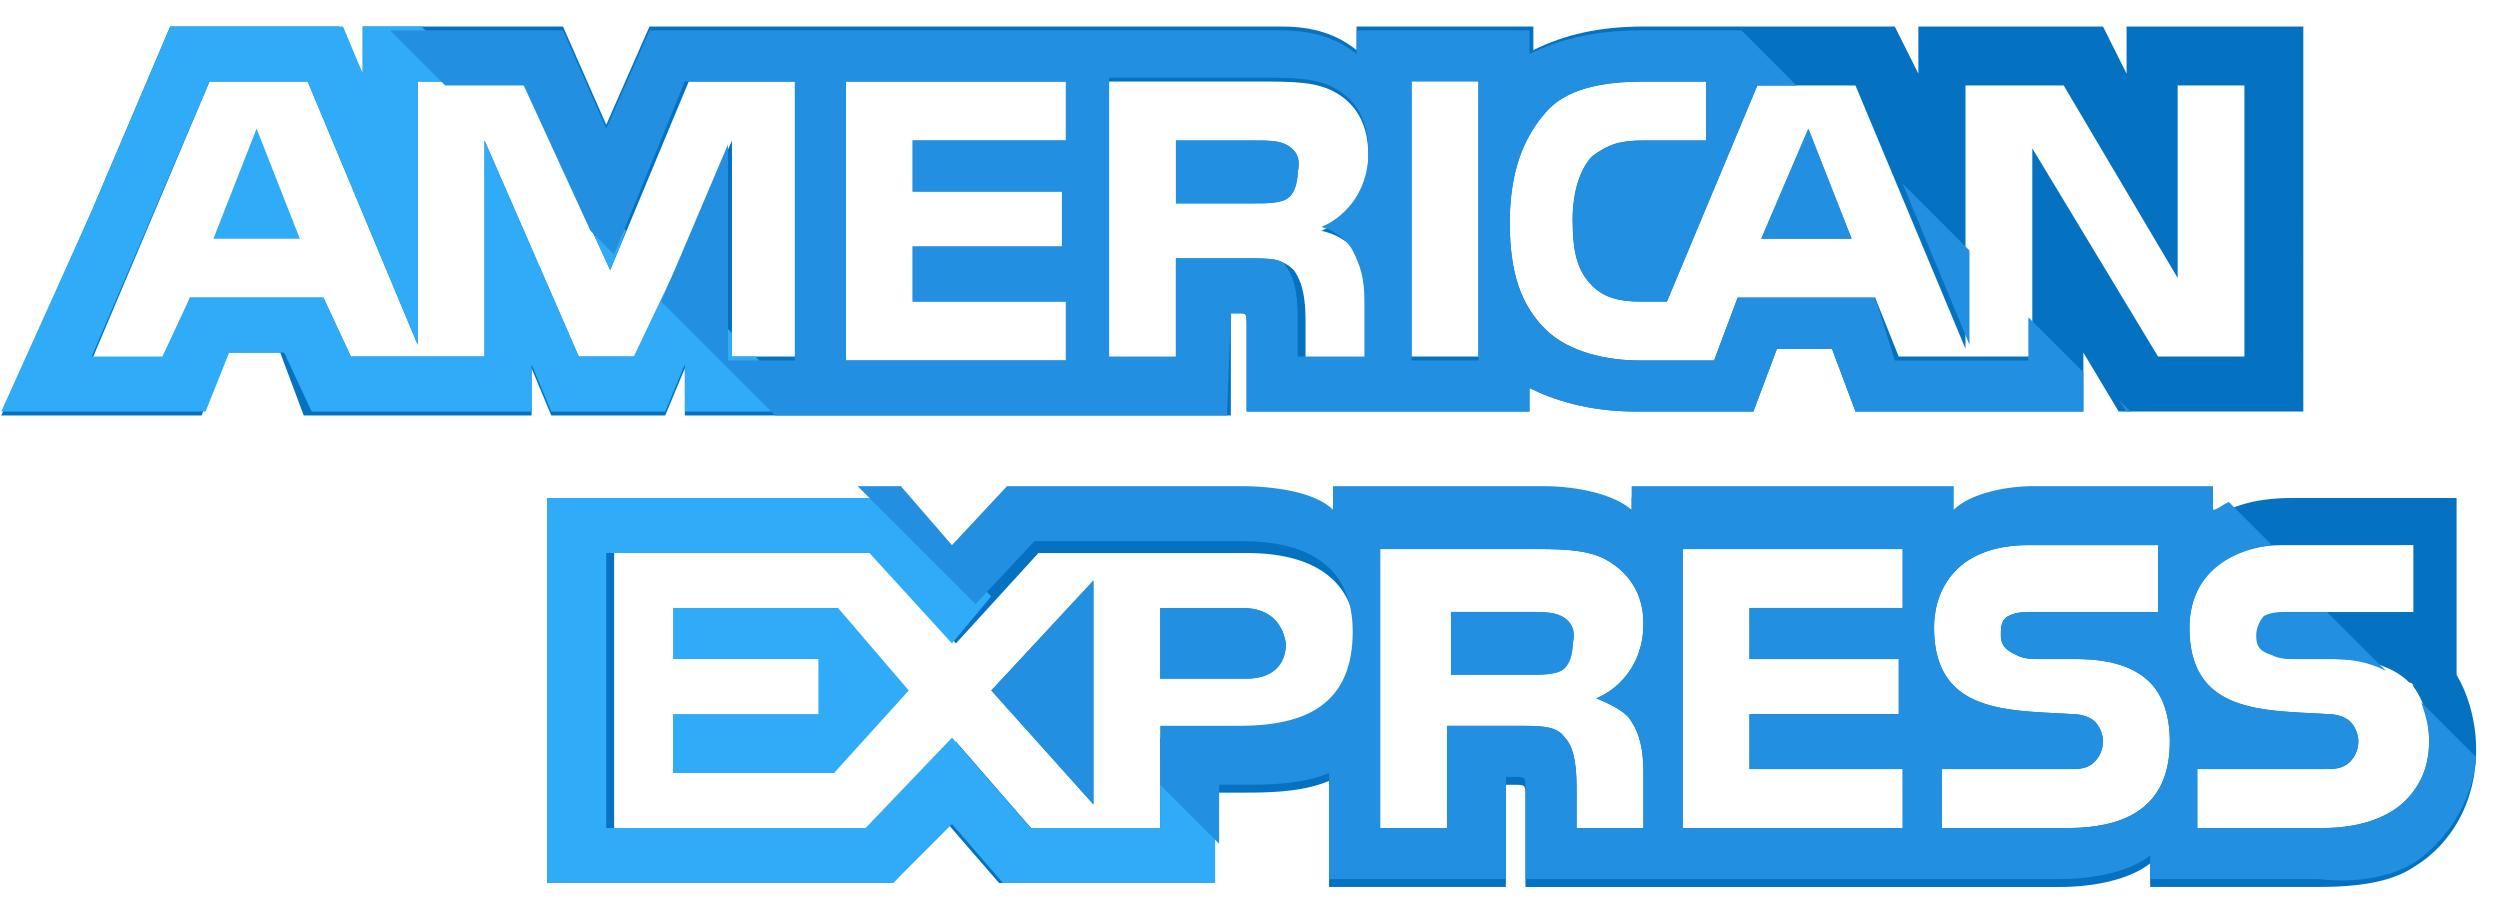
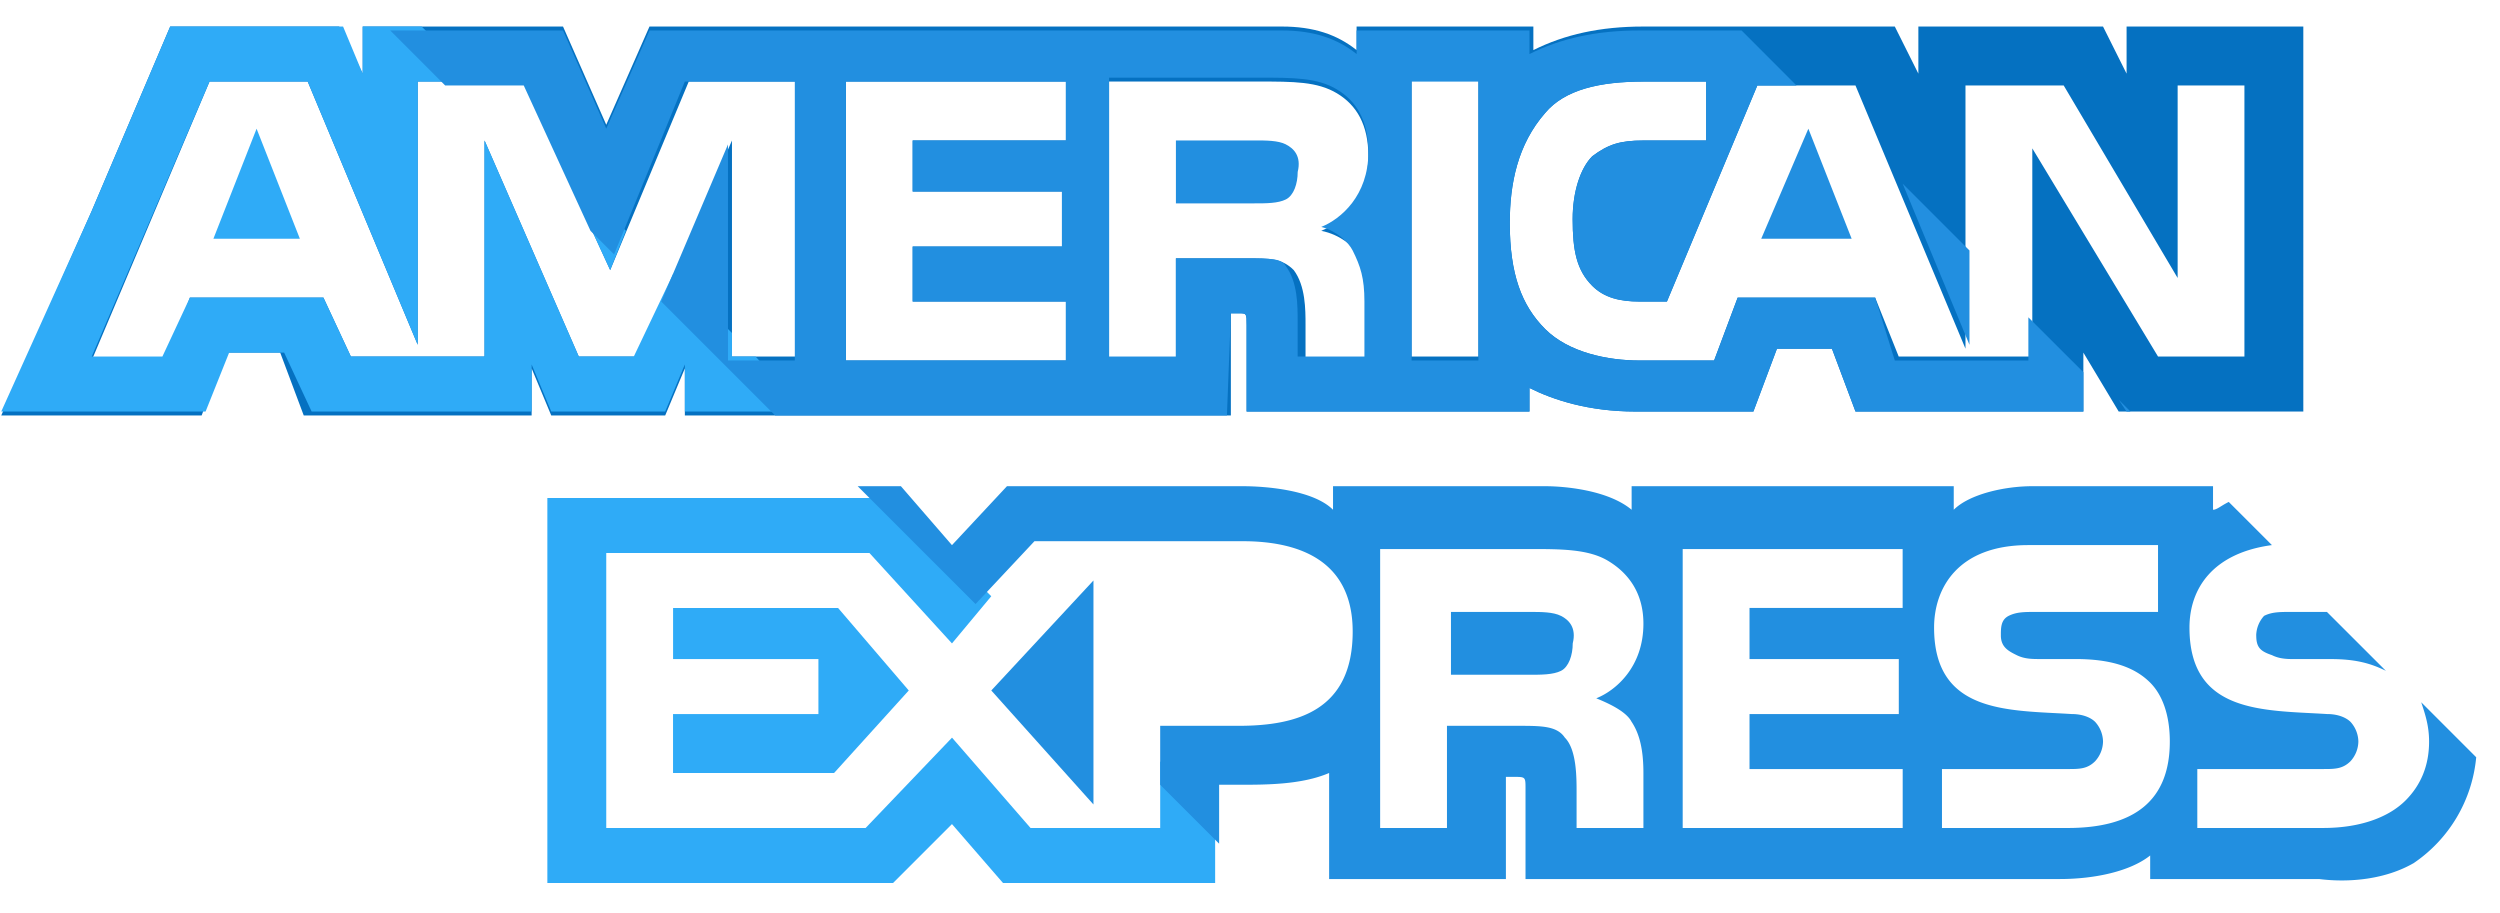
<svg xmlns="http://www.w3.org/2000/svg" width="52" height="19" fill="none">
  <path d="M4.439 4.965h1.798l-.9-2.288-.898 2.288z" fill="#2FABF7" />
  <path d="M26.746 3.003c-.163-.082-.408-.082-.653-.082h-1.634V4.23h1.634c.245 0 .49 0 .653-.082.164-.082.246-.327.246-.572.081-.327-.082-.49-.246-.572z" fill="#228FE0" />
  <path d="M44.233.552v.98l-.49-.98h-3.841v.98l-.49-.98h-5.23c-.899 0-1.634.164-2.288.49v-.49h-3.677v.49c-.408-.326-.899-.49-1.552-.49H13.509l-.899 2.043-.899-2.043H7.544v.98l-.49-.98H3.54l-1.634 3.84-1.88 4.25h4.168l.49-1.308h1.144l.49 1.308h4.74v-.98l.408.98h2.37l.409-.98v.98h11.357V6.517h.164c.163 0 .163 0 .163.245V8.56h5.884v-.49c.49.245 1.225.49 2.206.49h2.451l.49-1.307h1.144l.49 1.307h4.74V7.334l.735 1.226h3.84V.552h-3.676zM16.614 7.416h-1.389V2.922l-1.96 4.494h-1.227l-1.96-4.494v4.494h-2.78L6.727 6.19H3.95l-.49 1.308H1.906l2.452-5.802H6.4l2.288 5.475V1.696h2.206l1.798 3.922 1.634-3.922h2.288v5.72zm5.557-4.494h-3.187v1.062h3.105v1.144h-3.105v1.144h3.187v1.226h-4.576V1.696h4.576v1.226zm6.128 2.37c.163.326.245.571.245 1.062v1.144h-1.389v-.736c0-.327 0-.817-.245-1.144-.245-.245-.49-.245-.98-.245h-1.471v2.125h-1.39V1.696h3.105c.736 0 1.226 0 1.635.245.408.245.653.654.653 1.308 0 .899-.572 1.389-.98 1.552.408.082.654.327.817.49zm2.451 2.124h-1.389V1.614h1.39v5.802zm16.097 0h-1.96l-2.615-4.33v4.33h-2.779l-.49-1.226h-2.86l-.49 1.308H34.1c-.653 0-1.47-.164-1.96-.654s-.736-1.144-.736-2.206c0-.817.163-1.634.735-2.288.409-.49 1.144-.654 2.043-.654h1.307v1.226h-1.307c-.49 0-.735.082-1.062.327-.245.245-.409.735-.409 1.307 0 .654.082 1.062.409 1.39.245.244.572.326.98.326h.572l1.88-4.494h2.042l2.288 5.475V1.778h2.043l2.37 4.004V1.778h1.389v5.638h.163z" fill="#0571C1" />
  <path d="M36.634 4.965h1.88l-.9-2.288-.98 2.288zm-13.89 11.767v-4.658l-2.125 2.288 2.124 2.37z" fill="#228FE0" />
  <path d="M14 12.646v1.062h3.023v1.144h-3.024v1.226h3.35l1.553-1.716-1.47-1.716H14z" fill="#2FABF7" />
-   <path d="M25.848 12.646h-1.716v1.47h1.798c.49 0 .817-.244.817-.735-.082-.49-.409-.735-.899-.735z" fill="#228FE0" />
-   <path d="M51.097 14.036v-3.677h-3.432c-.735 0-1.307.163-1.716.49v-.49H42.19c-.572 0-1.307.163-1.634.49v-.49h-6.618v.49c-.49-.408-1.39-.49-1.798-.49h-4.413v.49c-.408-.408-1.389-.49-1.879-.49h-4.902L19.8 11.585l-1.062-1.226h-7.354v8.008h7.19l1.145-1.226 1.062 1.226h4.412v-1.88h.572c.572 0 1.308 0 1.88-.245v2.206h3.677v-2.124h.163c.245 0 .245 0 .245.245v1.88h11.113c.735 0 1.47-.164 1.88-.491v.49h3.513c.735 0 1.47-.081 1.961-.408.817-.49 1.307-1.39 1.307-2.452 0-.572-.163-1.144-.408-1.552zm-25.33 1.307h-1.635v1.961h-2.615l-1.634-1.879-1.716 1.88h-5.393v-5.802h5.475l1.634 1.88 1.716-1.88h4.33c1.063 0 2.289.327 2.289 1.88-.082 1.633-1.226 1.96-2.452 1.96zm8.17-.327c.164.246.246.572.246 1.063v1.144h-1.39v-.736c0-.327 0-.899-.245-1.144-.163-.245-.49-.245-.98-.245h-1.47v2.125h-1.39V11.42h3.105c.654 0 1.226 0 1.634.245.409.245.736.654.736 1.308 0 .899-.572 1.389-.98 1.552.408.164.653.327.734.49zm5.639-2.37h-3.187v1.063h3.105v1.144h-3.105v1.144h3.187v1.226H35V11.42h4.576v1.226zm3.431 4.577h-2.614v-1.226h2.614c.246 0 .409 0 .572-.163a.624.624 0 00.164-.409.624.624 0 00-.164-.409c-.081-.081-.245-.163-.49-.163-1.307-.082-2.86 0-2.86-1.798 0-.817.49-1.716 1.961-1.716h2.697v1.39h-2.533c-.245 0-.409 0-.572.081-.164.082-.164.245-.164.409 0 .245.164.327.327.408.164.082.327.082.49.082h.736c.735 0 1.226.164 1.552.49.245.245.409.654.409 1.226 0 1.226-.735 1.798-2.125 1.798zm7.028-.572c-.327.326-.9.572-1.716.572h-2.615v-1.226h2.615c.245 0 .408 0 .572-.163a.624.624 0 00.163-.409.624.624 0 00-.163-.409c-.082-.081-.245-.163-.49-.163-1.308-.082-2.86 0-2.86-1.798 0-.817.49-1.716 1.96-1.716h2.697v1.39h-2.451c-.245 0-.409 0-.572.081-.164.082-.164.245-.164.409 0 .245.082.327.327.408.164.082.327.082.49.082h.736c.735 0 1.225.164 1.552.49.082 0 .082.082.082.082.245.327.327.735.327 1.144 0 .49-.163.899-.49 1.226z" fill="#0571C1" />
-   <path d="M32.467 12.81c-.164-.082-.409-.082-.654-.082H30.18v1.307h1.634c.245 0 .49 0 .654-.082.163-.081.245-.326.245-.572.082-.326-.082-.49-.245-.572zm-5.72-9.806c-.163-.082-.409-.082-.654-.082H24.46V4.23h1.634c.245 0 .49 0 .654-.082.163-.082.245-.327.245-.572.082-.327-.082-.49-.245-.572zm9.887 1.961h1.88l-.9-2.288-.98 2.288zm-13.89 11.767v-4.658l-2.125 2.288 2.124 2.37zm3.104-4.086h-1.716v1.47h1.798c.49 0 .817-.244.817-.735-.082-.49-.409-.735-.899-.735z" fill="#228FE0" />
  <path d="M32.467 12.81c-.163-.082-.408-.082-.654-.082H30.18v1.307h1.634c.246 0 .49 0 .654-.081.163-.082.245-.327.245-.572.082-.327-.082-.49-.245-.572z" fill="#228FE0" />
  <path d="M25.276 17.06l-1.144-1.226v1.389h-2.696l-1.634-1.88-1.798 1.88H12.61v-5.72h5.475l1.716 1.88.817-.981-2.043-2.043h-7.19v8.008h7.19l1.226-1.226 1.062 1.226h4.412v-1.308zm-8.498-8.5l-1.063-1.144h-.49v-.49L14 5.7l-.817 1.716h-1.144l-1.96-4.494v4.494H7.298L6.727 6.19H3.95l-.572 1.226h-1.47l2.45-5.72H6.4l2.288 5.475V1.696h1.226L8.77.552H7.544v.98l-.408-.98H3.54l-1.634 3.84L.026 8.56h4.25l.49-1.226H5.91l.572 1.226h4.576v-.98l.408.98h2.37l.409-.98v.98h2.533z" fill="#2FABF7" />
  <path d="M13.019 4.801L11.71 3.494l.981 2.124.327-.817z" fill="#2FABF7" />
  <path d="M50.198 17.957a2.99 2.99 0 001.307-2.206l-1.144-1.144c.082.245.164.49.164.817 0 .49-.164.899-.49 1.226-.327.327-.9.572-1.716.572h-2.615v-1.226h2.615c.245 0 .408 0 .572-.163a.624.624 0 00.163-.409.624.624 0 00-.163-.409c-.082-.081-.246-.163-.49-.163-1.308-.082-2.86 0-2.86-1.798 0-.817.49-1.552 1.715-1.716l-.898-.898c-.164.081-.246.163-.327.163v-.49h-3.759c-.572 0-1.307.163-1.634.49v-.49h-6.7v.49c-.49-.409-1.39-.49-1.798-.49h-4.413v.49c-.408-.409-1.389-.49-1.879-.49h-4.903l-1.144 1.226-1.062-1.226h-.899l2.452 2.451 1.225-1.307h4.331c1.062 0 2.288.327 2.288 1.88 0 1.633-1.144 1.96-2.37 1.96h-1.634v1.226l1.226 1.226v-1.226h.408c.572 0 1.308 0 1.88-.245v2.206h3.677v-2.125h.163c.245 0 .245 0 .245.245v1.88h11.113c.735 0 1.47-.163 1.88-.49v.49h3.513c.654.082 1.389 0 1.96-.327zm-16.26-2.942c.163.246.245.572.245 1.063v1.144h-1.39v-.736c0-.327 0-.899-.245-1.144-.163-.245-.49-.245-.98-.245h-1.471v2.125h-1.39V11.42h3.106c.654 0 1.226 0 1.634.245.409.245.736.654.736 1.308 0 .898-.572 1.389-.981 1.552.409.164.654.327.735.49zm5.637-2.37H36.39v1.063h3.105v1.144H36.39v1.144h3.186v1.226H35V11.42h4.575v1.226zm3.432 4.577h-2.614v-1.226h2.614c.245 0 .409 0 .572-.163a.624.624 0 00.164-.409.624.624 0 00-.164-.409c-.081-.081-.245-.163-.49-.163-1.307-.082-2.86 0-2.86-1.798 0-.817.49-1.716 1.961-1.716h2.697v1.39h-2.533c-.245 0-.409 0-.572.081-.164.082-.164.245-.164.409 0 .245.164.327.327.408.163.082.327.082.49.082h.736c.735 0 1.225.163 1.552.49.245.245.409.654.409 1.226 0 1.226-.736 1.798-2.125 1.798z" fill="#228FE0" />
  <path d="M46.93 13.218c0 .245.082.327.327.409.163.082.327.082.49.082h.736c.49 0 .817.081 1.144.245L48.4 12.728h-.735c-.246 0-.409 0-.572.082a.624.624 0 00-.164.408zm-2.86-4.902l.163.245h.082l-.245-.245zm-4.494-4.494l1.389 3.35V5.21l-1.39-1.39z" fill="#228FE0" />
  <path d="M25.603 6.517h.163c.164 0 .164 0 .164.246V8.56h5.883v-.49c.49.245 1.226.49 2.206.49h2.452l.49-1.307h1.144l.49 1.307h4.74v-.817L42.19 6.6v.899h-2.778l-.408-1.307h-2.86l-.49 1.307H34.1c-.654 0-1.471-.163-1.961-.654-.49-.49-.736-1.144-.736-2.206 0-.817.164-1.634.736-2.288.408-.49 1.144-.653 2.043-.653h1.307v1.225h-1.307c-.49 0-.736.082-1.063.327-.245.245-.408.735-.408 1.307 0 .654.081 1.063.408 1.39.245.245.572.326.98.326h.573l1.88-4.494h.816L36.225.634h-2.124c-.899 0-1.634.164-2.288.49v-.49h-3.595v.49c-.409-.326-.9-.49-1.553-.49H13.51l-.9 2.043-.898-2.043H8.117L9.26 1.778h1.634l1.389 3.024.49.49 1.471-3.595h2.288v5.801h-1.39V3.004l-1.388 3.268 2.37 2.37h9.396l.082-2.125zm3.759-4.82h1.389v5.801h-1.39V1.697zM22.17 2.922h-3.187v1.062h3.105v1.144h-3.105v1.144h3.187v1.226h-4.576V1.697h4.576v1.225zm2.288 4.494h-1.39V1.615h3.106c.735 0 1.226 0 1.634.245.409.245.654.654.654 1.307 0 .9-.572 1.39-.98 1.553.326.082.571.327.653.49.163.327.245.572.245 1.062v1.144h-1.389v-.735c0-.327 0-.817-.245-1.144-.082-.163-.327-.163-.817-.163h-1.471v2.042z" fill="#228FE0" />
</svg>